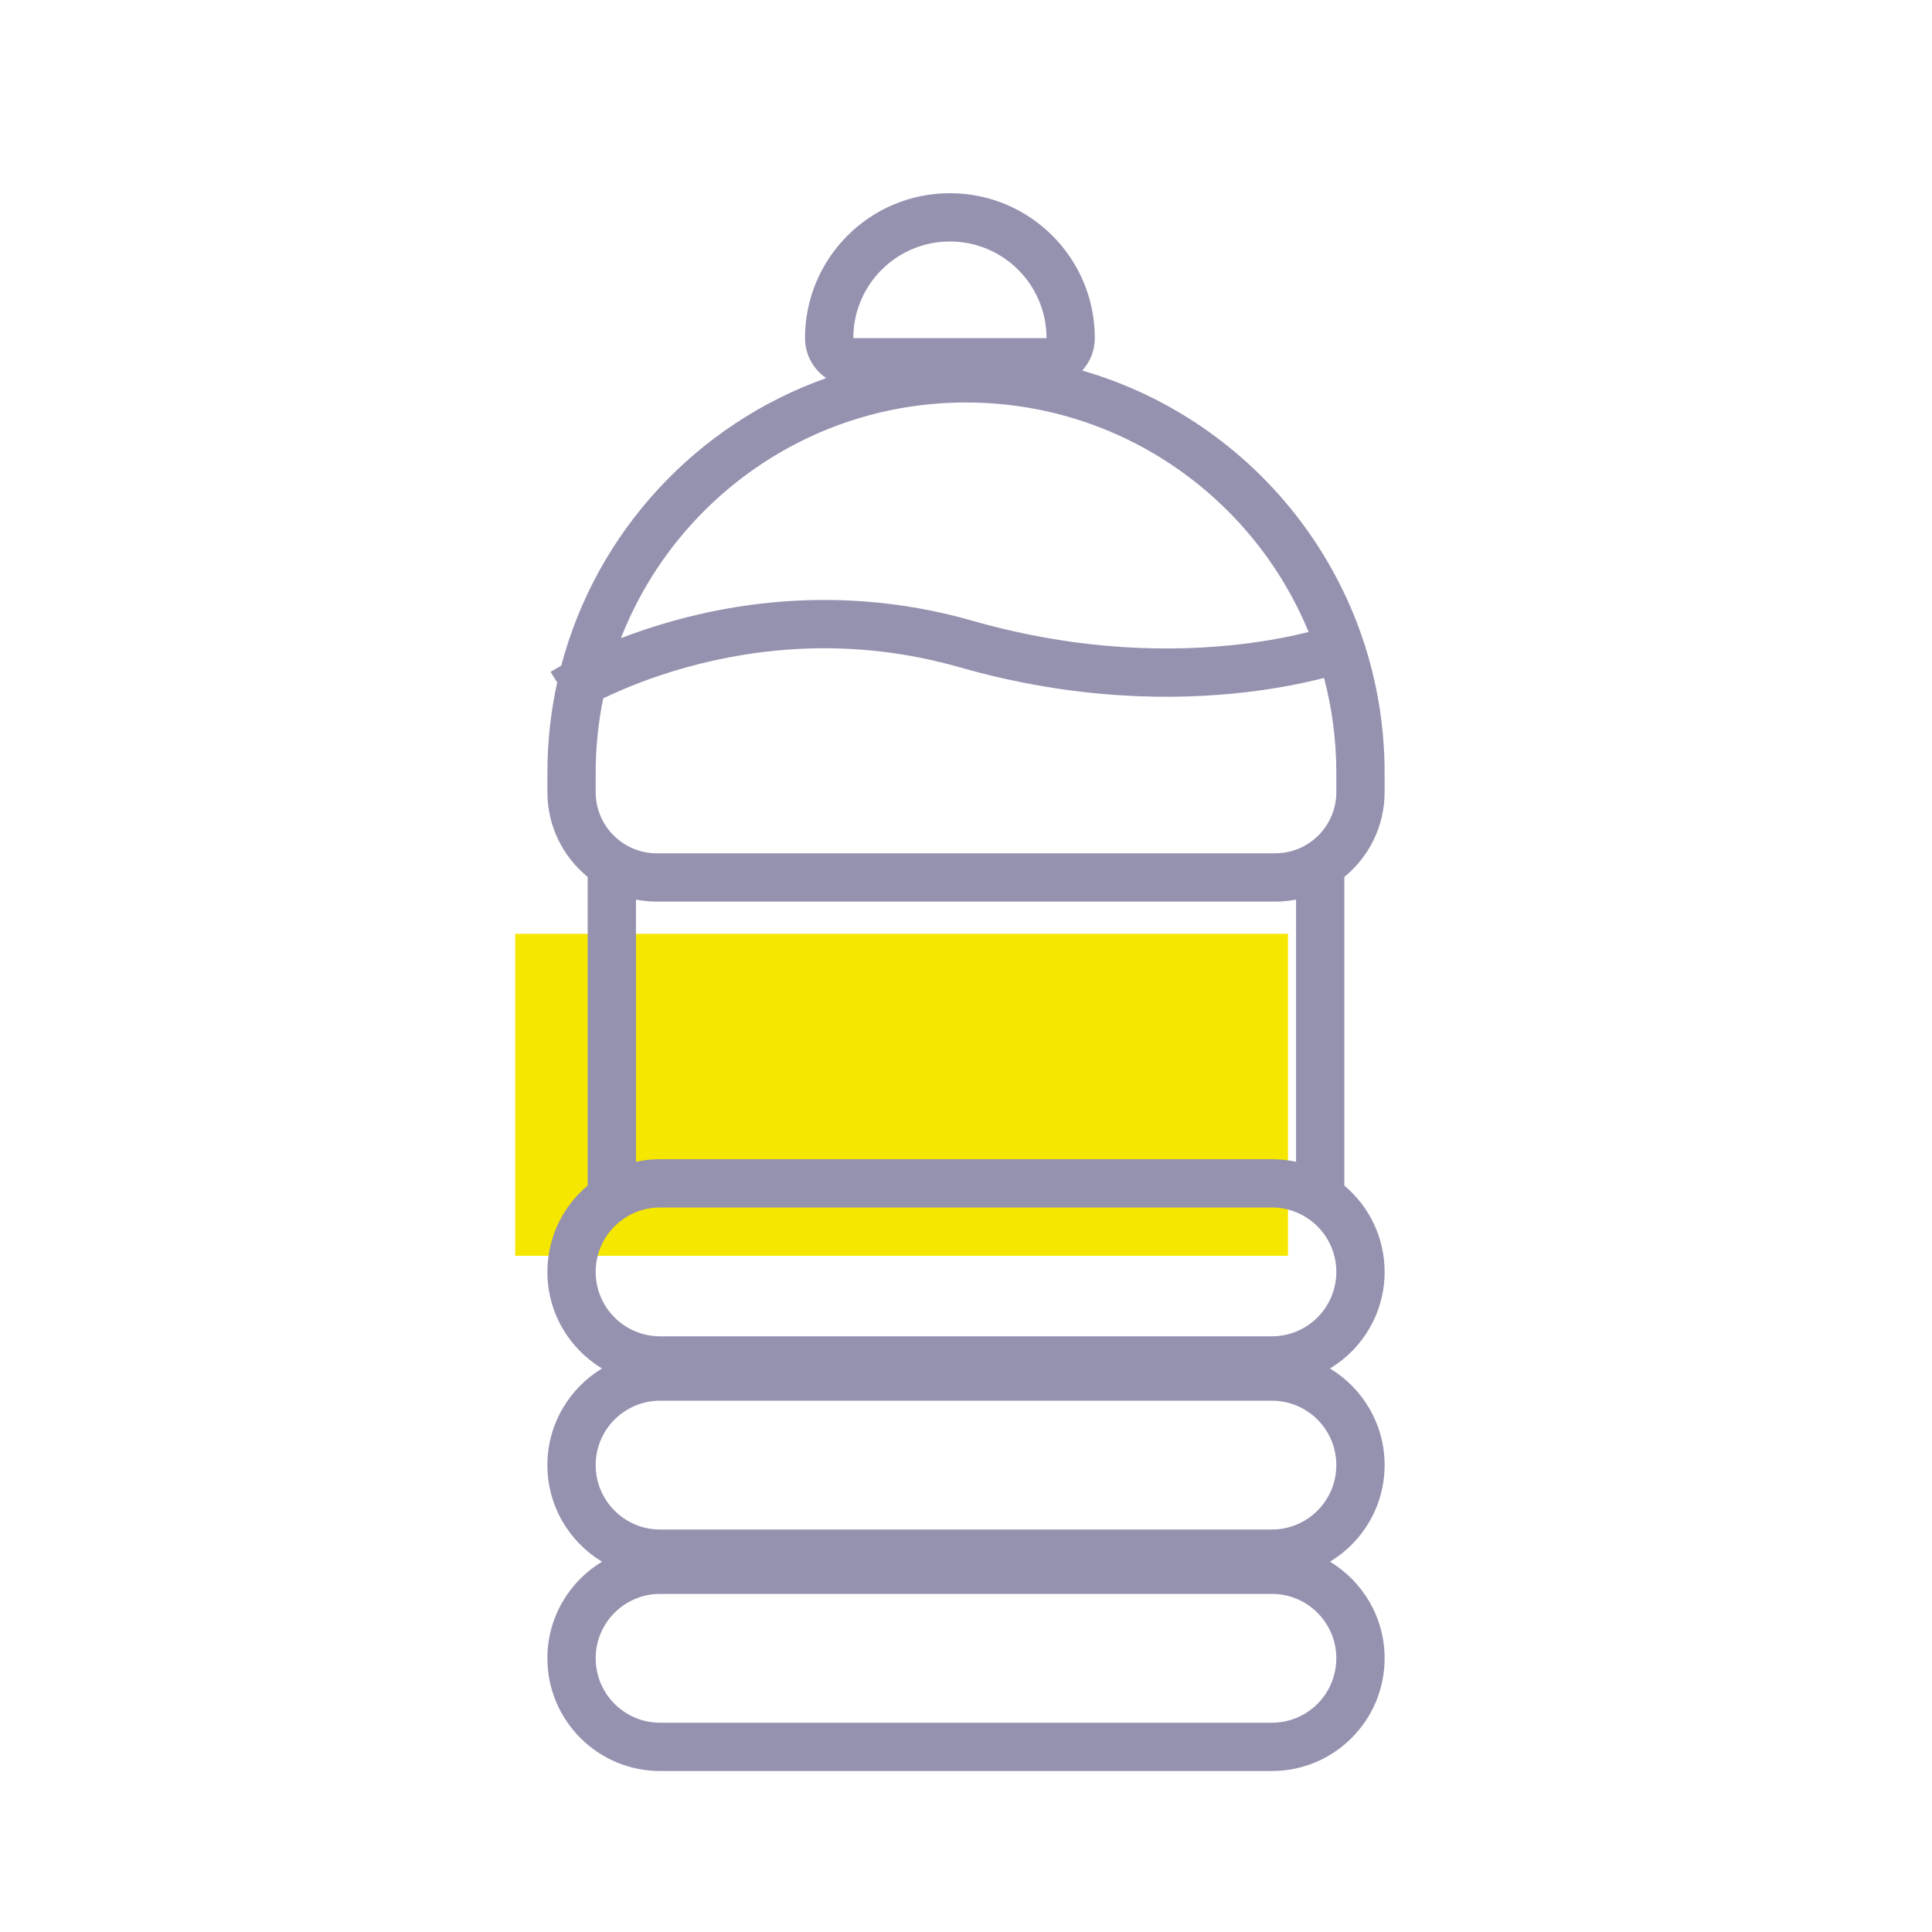
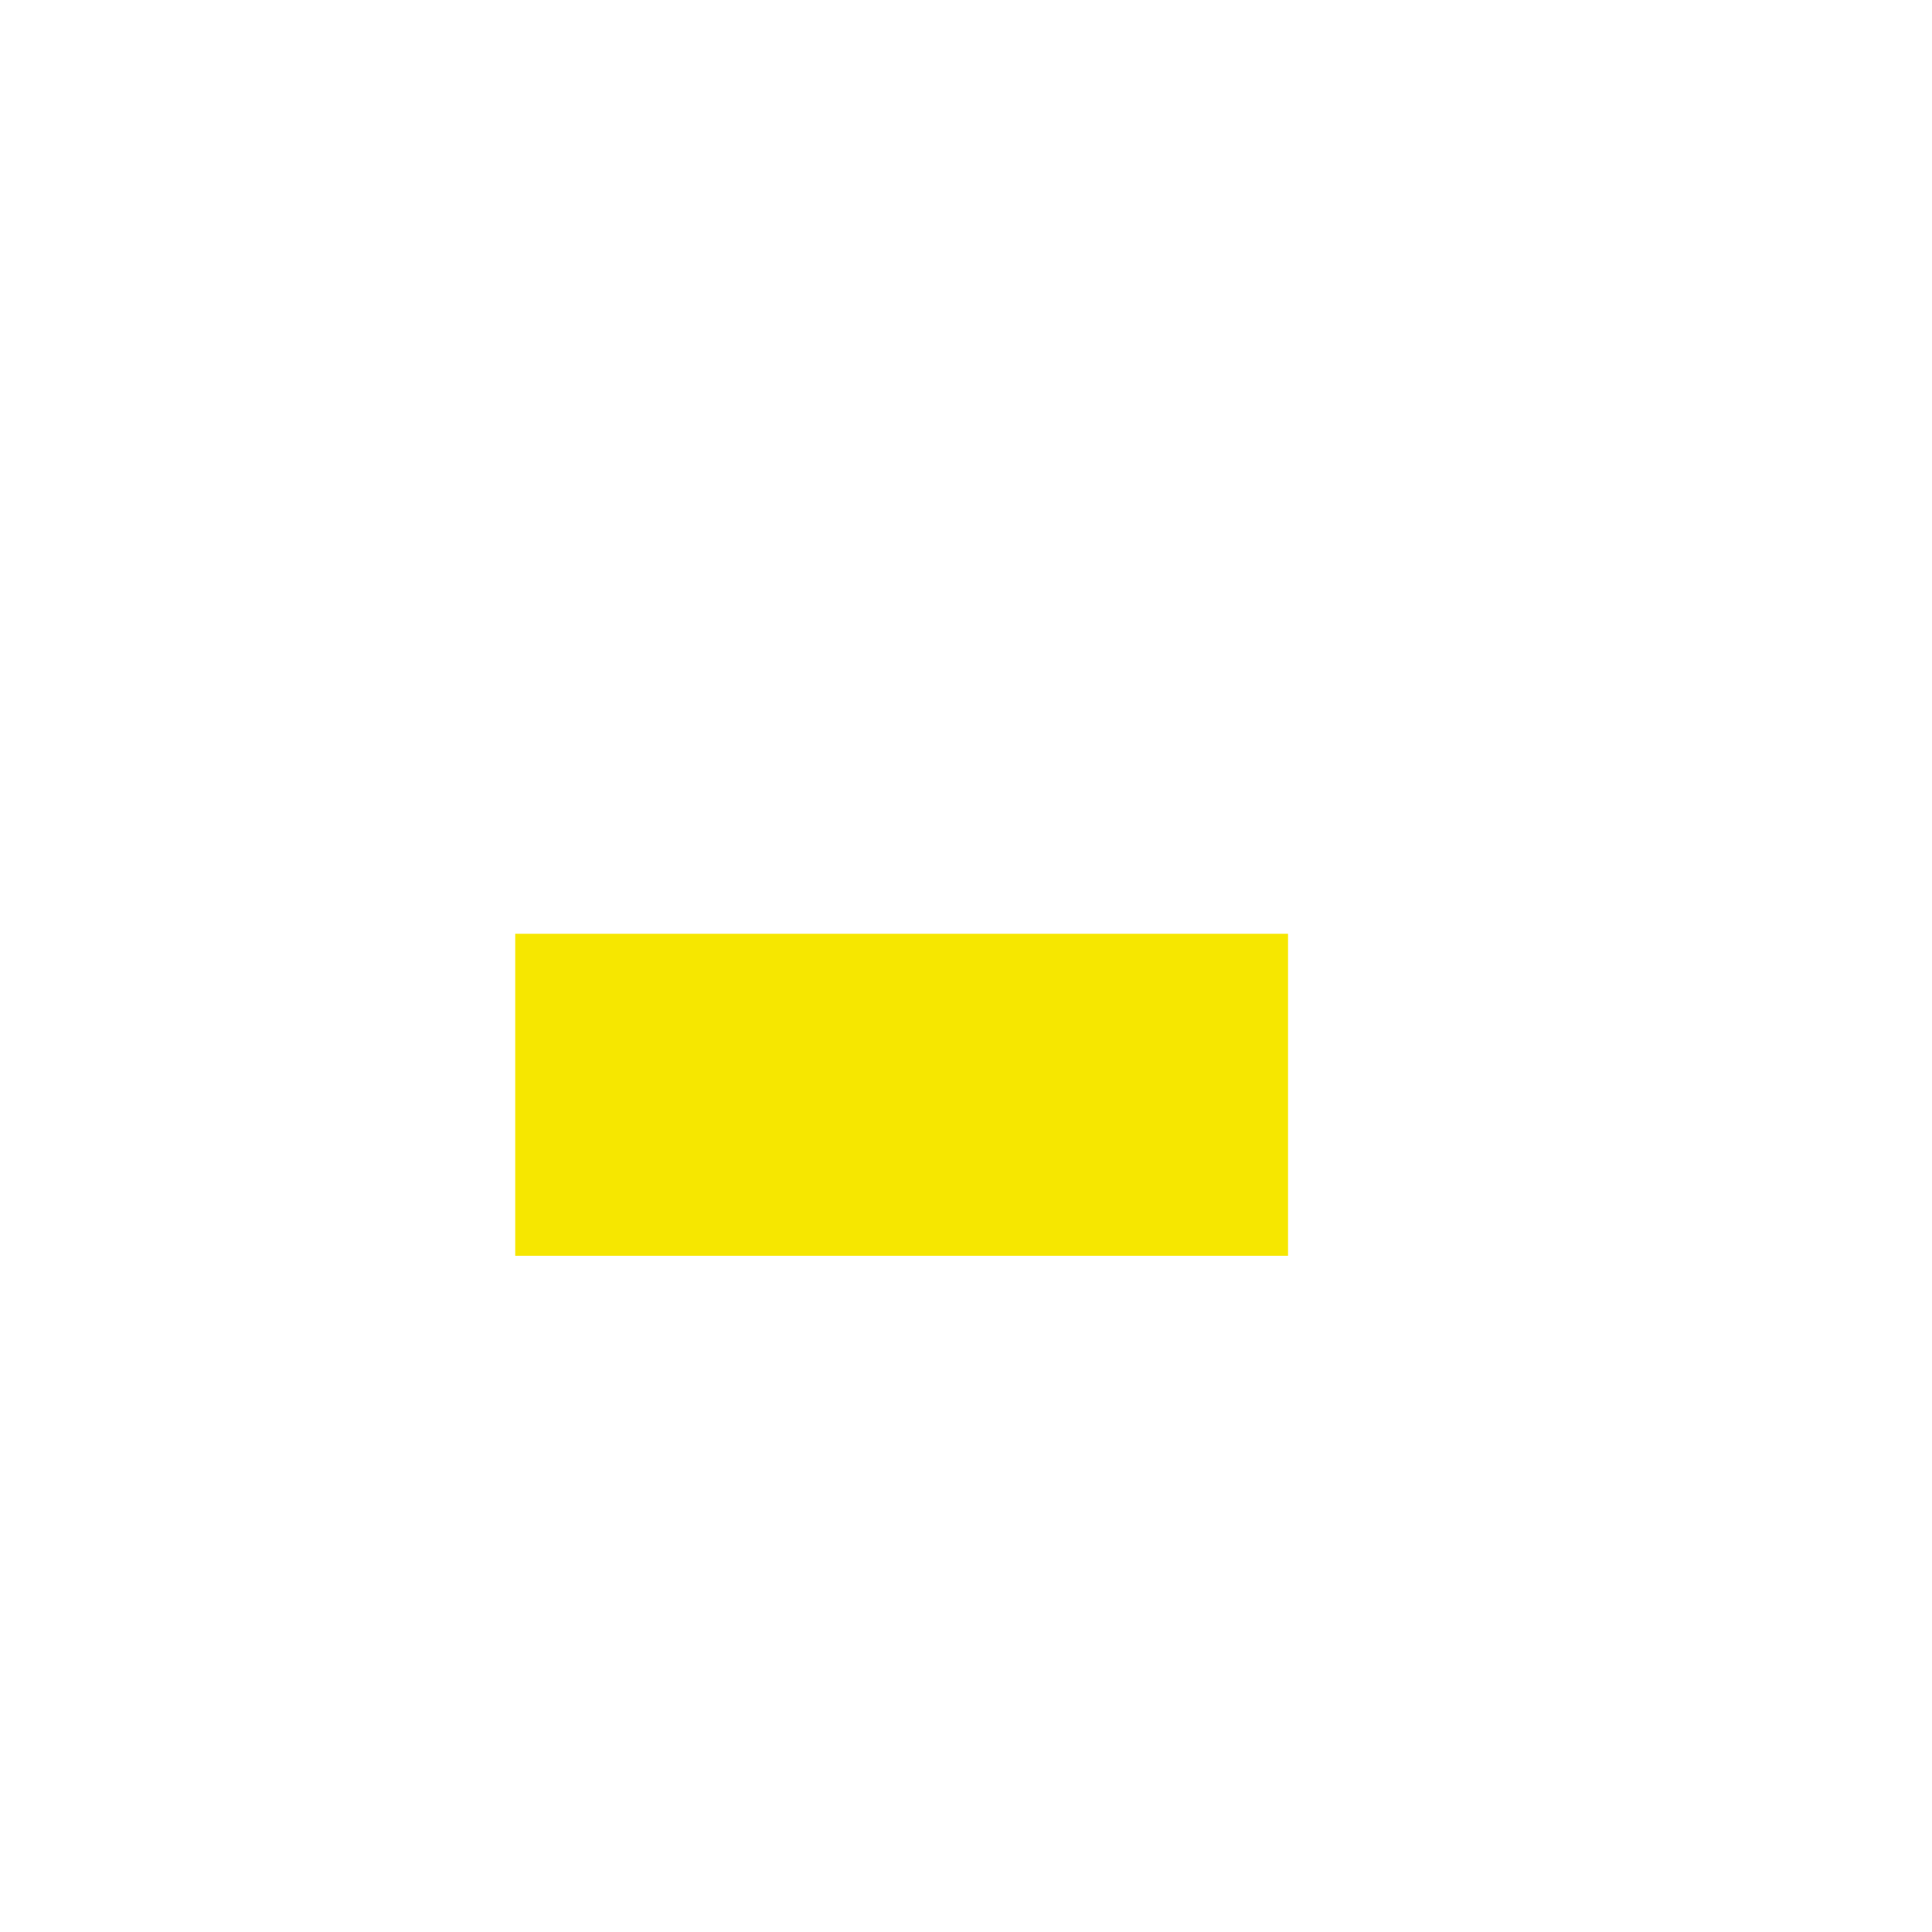
<svg xmlns="http://www.w3.org/2000/svg" width="40" height="40" viewBox="0 0 40 40" fill="none">
  <rect x="10.667" y="19.333" width="16" height="6.667" fill="#F6E700" />
-   <path fill-rule="evenodd" clip-rule="evenodd" d="M21.667 7C21.667 5.895 20.771 5 19.667 5C18.562 5 17.667 5.895 17.667 7H21.667ZM19.667 4C18.01 4 16.667 5.343 16.667 7C16.667 7.345 16.841 7.648 17.106 7.828C14.426 8.777 12.352 11.007 11.62 13.782C11.609 13.788 11.599 13.794 11.589 13.799C11.53 13.832 11.484 13.859 11.452 13.879C11.436 13.888 11.424 13.896 11.415 13.901L11.404 13.908L11.4 13.91L11.399 13.911L11.399 13.911C11.399 13.911 11.398 13.912 11.536 14.128C11.403 14.731 11.333 15.357 11.333 16V16.4C11.333 17.108 11.658 17.74 12.167 18.156V24.546C11.657 24.974 11.333 25.616 11.333 26.333C11.333 27.182 11.787 27.925 12.464 28.333C11.787 28.742 11.333 29.485 11.333 30.333C11.333 31.182 11.787 31.925 12.464 32.333C11.787 32.742 11.333 33.485 11.333 34.333C11.333 35.622 12.378 36.667 13.667 36.667H26.333C27.622 36.667 28.667 35.622 28.667 34.333C28.667 33.485 28.213 32.742 27.536 32.333C28.213 31.925 28.667 31.182 28.667 30.333C28.667 29.485 28.213 28.742 27.536 28.333C28.213 27.925 28.667 27.182 28.667 26.333C28.667 25.616 28.343 24.974 27.833 24.546V18.156C28.342 17.74 28.667 17.108 28.667 16.4V16C28.667 12.049 26.023 8.715 22.407 7.672C22.568 7.494 22.667 7.259 22.667 7C22.667 5.343 21.323 4 19.667 4ZM12.488 14.46C12.387 14.957 12.333 15.473 12.333 16V16.4C12.333 17.1 12.9 17.667 13.6 17.667H26.4C27.1 17.667 27.667 17.1 27.667 16.4V16C27.667 15.321 27.578 14.663 27.413 14.036C27.015 14.138 26.472 14.252 25.808 14.33C24.337 14.503 22.27 14.502 19.863 13.814C17.64 13.179 15.653 13.416 14.217 13.815C13.499 14.014 12.922 14.253 12.527 14.441C12.514 14.447 12.501 14.454 12.488 14.46ZM27.093 13.085C25.946 10.297 23.202 8.333 20 8.333C16.749 8.333 13.97 10.357 12.856 13.213C13.175 13.09 13.542 12.965 13.95 12.851C15.514 12.417 17.694 12.154 20.137 12.853C22.397 13.498 24.329 13.497 25.692 13.337C26.267 13.269 26.74 13.173 27.093 13.085ZM13.167 24.054V18.625C13.307 18.652 13.452 18.667 13.6 18.667H26.4C26.548 18.667 26.693 18.652 26.833 18.625V24.054C26.672 24.018 26.505 24 26.333 24H13.667C13.495 24 13.328 24.018 13.167 24.054ZM12.333 26.333C12.333 25.597 12.93 25 13.667 25H26.333C27.07 25 27.667 25.597 27.667 26.333C27.667 27.07 27.07 27.667 26.333 27.667H13.667C12.93 27.667 12.333 27.07 12.333 26.333ZM27.667 30.333C27.667 29.597 27.07 29 26.333 29H13.667C12.93 29 12.333 29.597 12.333 30.333C12.333 31.07 12.93 31.667 13.667 31.667H26.333C27.07 31.667 27.667 31.07 27.667 30.333ZM27.667 34.333C27.667 33.597 27.07 33 26.333 33H13.667C12.93 33 12.333 33.597 12.333 34.333C12.333 35.07 12.93 35.667 13.667 35.667H26.333C27.07 35.667 27.667 35.07 27.667 34.333Z" fill="#9592B0" />
</svg>